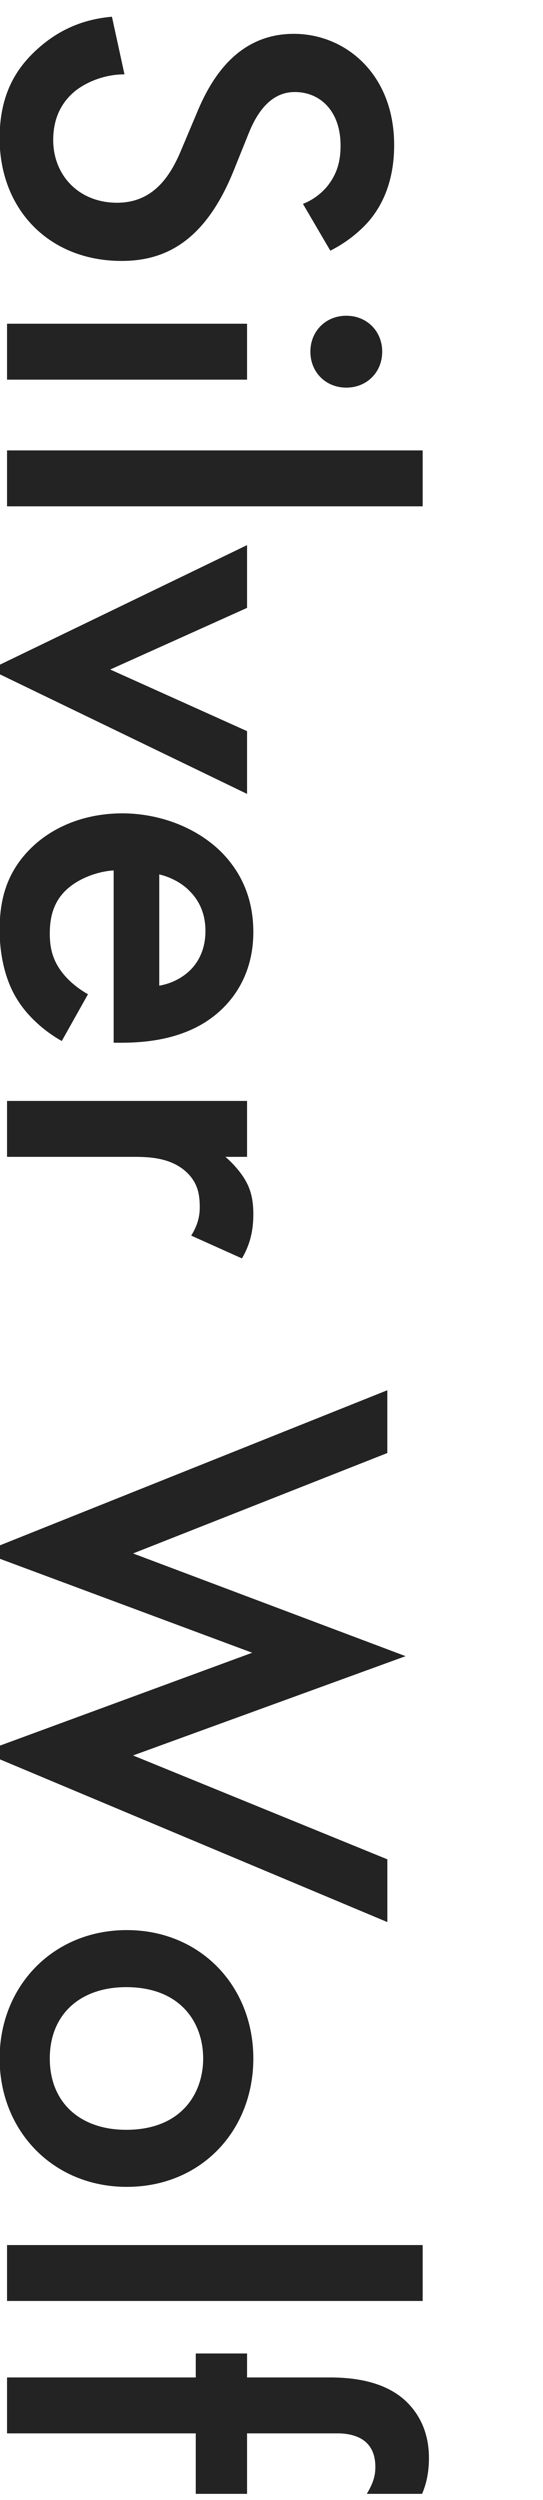
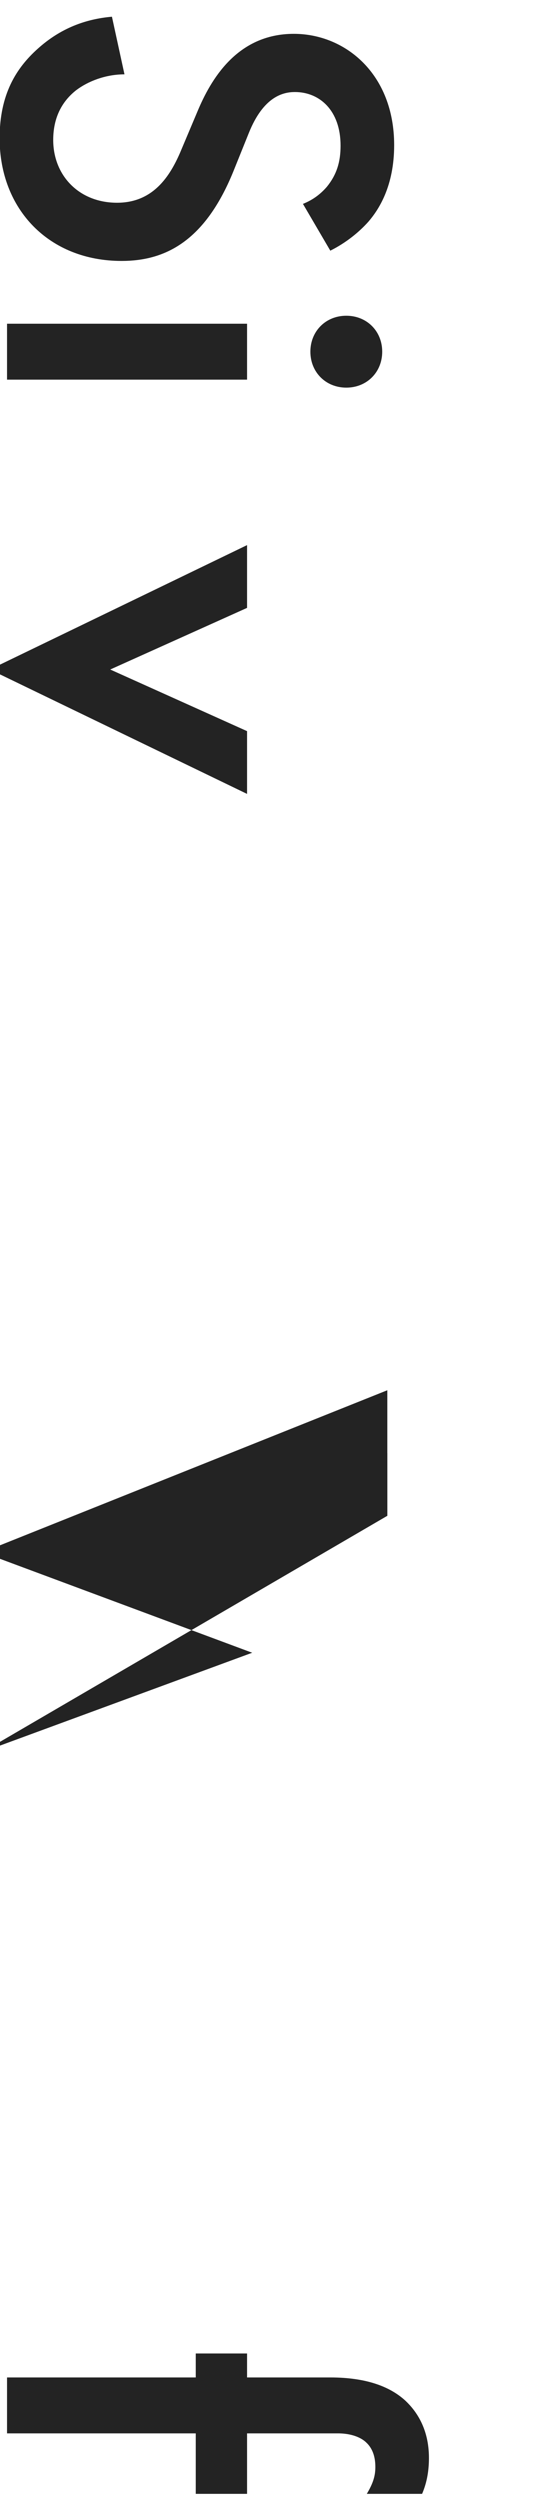
<svg xmlns="http://www.w3.org/2000/svg" id="_レイヤー_2" data-name="レイヤー_2" viewBox="0 0 200 920">
  <defs>
    <style>
      .cls-1 {
        fill: none;
      }

      .cls-2 {
        fill: #232323;
      }

      .cls-3 {
        clip-path: url(#clippath);
      }
    </style>
    <clipPath id="clippath">
      <rect class="cls-1" width="200" height="920" />
    </clipPath>
  </defs>
  <g id="bg">
    <g class="cls-3">
      <g>
        <path class="cls-2" d="M111.58,75.03c3.15-1.26,6.09-3.15,8.82-6.3,3.57-4.41,5.04-9.03,5.04-15.12,0-13.02-7.77-19.74-16.8-19.74-4.2,0-11.55,1.47-17.01,15.12l-5.67,14.07c-10.5,25.83-25.2,32.97-41.16,32.97C18.13,96.03-.14,77.13-.14,50.88-.14,34.71,5.95,25.05,13.93,17.91c8.4-7.56,17.64-10.92,27.3-11.76l4.62,21.21c-6.93,0-13.44,2.52-17.85,5.88-5.04,3.99-8.4,9.87-8.4,18.27,0,13.02,9.45,23.1,23.52,23.1s20.16-10.92,23.94-20.16l5.67-13.44c4.83-11.55,14.49-28.56,35.49-28.56,18.9,0,36.96,14.7,36.96,40.95,0,15.12-5.67,23.73-9.45,28.14-3.36,3.78-8.19,7.77-14.07,10.71l-10.08-17.22Z" />
        <path class="cls-2" d="M91,139.71H2.59v-20.58h88.41v20.58ZM140.78,129.42c0,7.56-5.67,13.23-13.23,13.23s-13.23-5.67-13.23-13.23,5.67-13.23,13.23-13.23,13.23,5.67,13.23,13.23Z" />
-         <path class="cls-2" d="M155.69,186.33H2.59v-20.58h153.09v20.58Z" />
        <path class="cls-2" d="M91,223.7l-50.4,22.68,50.4,22.68v23.1L-3.71,246.38l94.71-45.78v23.1Z" />
-         <path class="cls-2" d="M22.75,383.1c-6.72-3.78-12.6-9.24-16.17-14.91-4.62-7.14-6.72-16.59-6.72-26.04,0-11.76,2.94-21.42,11.34-29.82s20.58-13.02,33.81-13.02,26.88,4.83,36.33,14.07c7.35,7.35,11.97,17.01,11.97,29.61,0,14.07-6.09,23.1-11.55,28.35-11.76,11.34-28.14,12.39-37.38,12.39h-2.52v-63.42c-6.3.42-13.44,3.15-17.85,7.56-4.83,4.83-5.67,10.71-5.67,15.75,0,5.67,1.26,9.87,4.41,14.07,2.73,3.57,6.3,6.3,9.66,8.19l-9.66,17.22ZM58.66,362.73c4.83-.84,9.03-3.15,11.97-6.3,2.52-2.73,5.04-7.14,5.04-13.86,0-7.14-2.94-11.76-5.67-14.49-2.73-2.94-6.93-5.25-11.34-6.3v40.95Z" />
-         <path class="cls-2" d="M91,405.14v20.58h-7.98c2.73,2.31,5.67,5.67,7.35,8.61,2.31,3.99,2.94,7.98,2.94,12.6,0,5.04-.84,10.5-4.2,16.17l-18.69-8.4c2.94-4.62,3.15-8.4,3.15-10.5,0-4.41-.63-8.82-4.83-12.81-6.09-5.67-14.49-5.67-20.37-5.67H2.59v-20.58h88.41Z" />
-         <path class="cls-2" d="M142.67,534.71l-93.66,36.96,100.38,37.8-100.38,36.54,93.66,38.22v23.1L-6.44,644.75l99.33-36.54-99.33-36.96,149.1-59.64v23.1Z" />
-         <path class="cls-2" d="M46.69,804.77c-27.09,0-46.83-20.58-46.83-47.25s19.74-47.25,46.83-47.25,46.62,20.58,46.62,47.25-19.32,47.25-46.62,47.25ZM46.48,783.77c20.16,0,28.35-13.23,28.35-26.25s-8.19-26.25-28.35-26.25c-17.01,0-28.14,10.08-28.14,26.25s11.13,26.25,28.14,26.25Z" />
-         <path class="cls-2" d="M155.69,846.76H2.59v-20.58h153.09v20.58Z" />
+         <path class="cls-2" d="M142.67,534.71v23.1L-6.44,644.75l99.33-36.54-99.33-36.96,149.1-59.64v23.1Z" />
        <path class="cls-2" d="M72.1,895.48H2.59v-20.58h69.51v-8.82h18.9v8.82h30.66c13.65,0,22.26,3.57,27.72,8.61,3.99,3.78,8.61,10.29,8.61,21,0,4.41-.63,8.82-2.52,13.23h-20.37c2.52-4.2,3.15-6.93,3.15-9.87,0-2.52-.42-6.3-3.36-9.03-1.05-1.05-4.2-3.36-10.5-3.36h-33.39v22.26h-18.9v-22.26Z" />
      </g>
    </g>
  </g>
</svg>